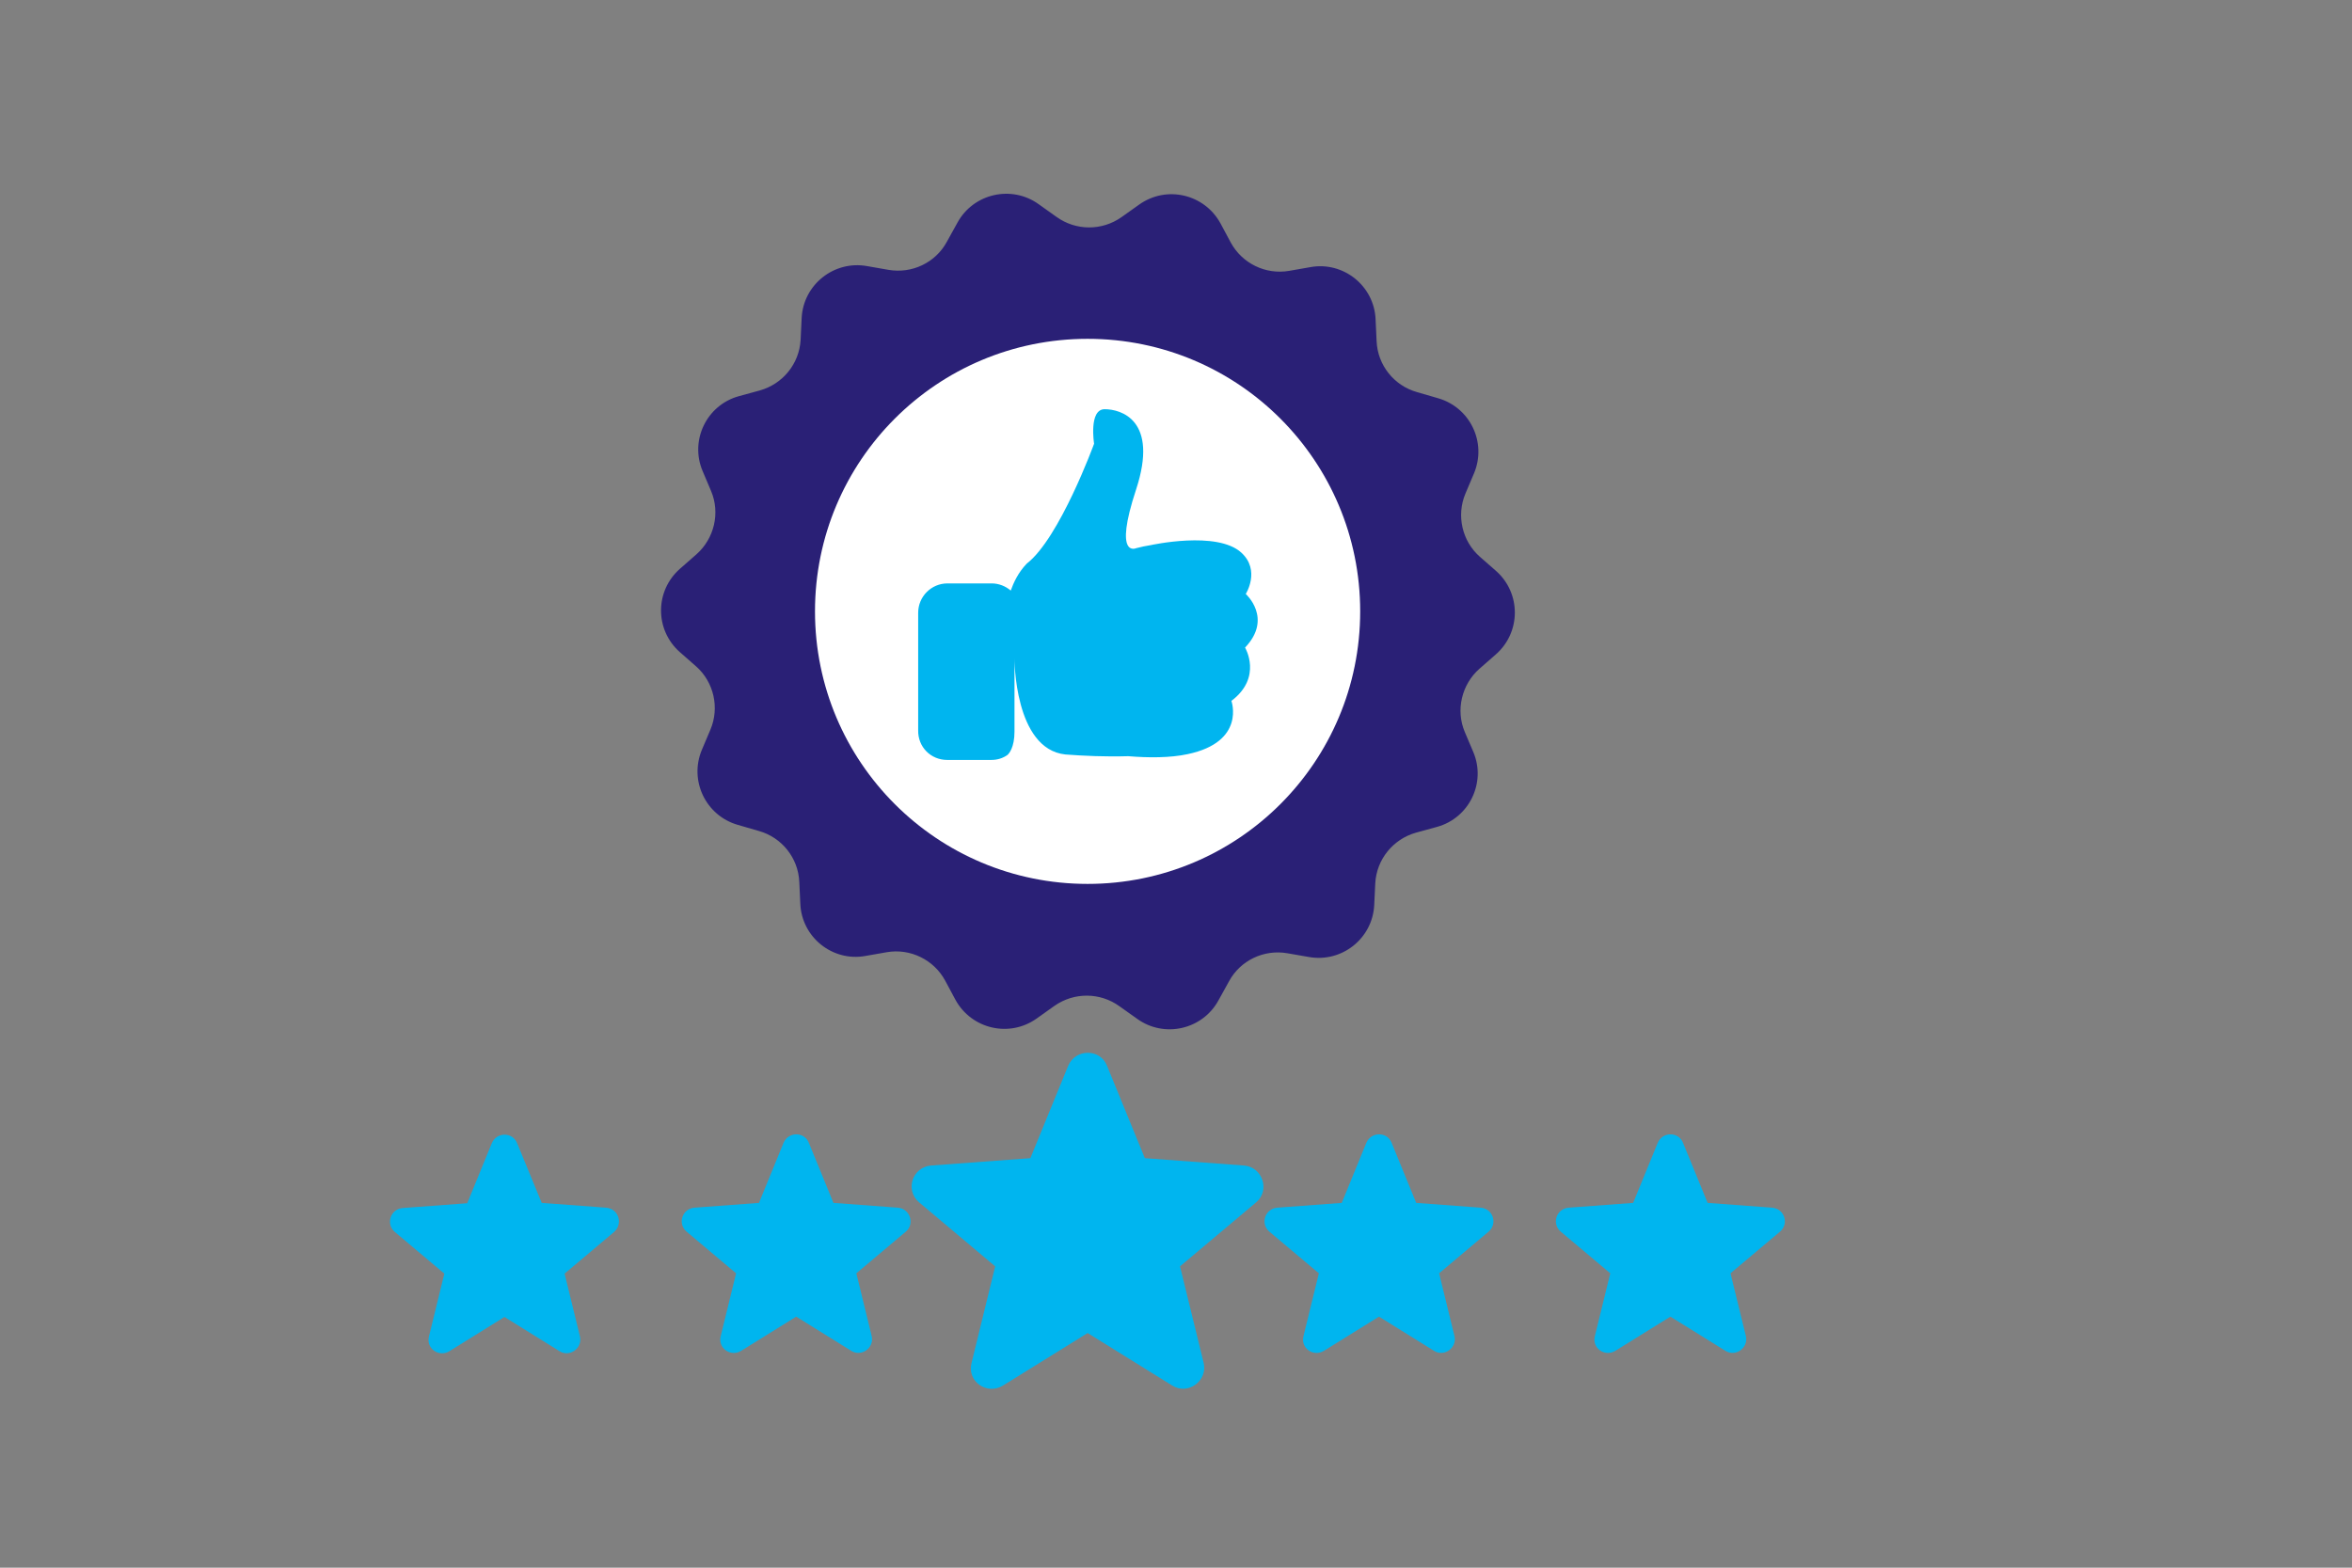
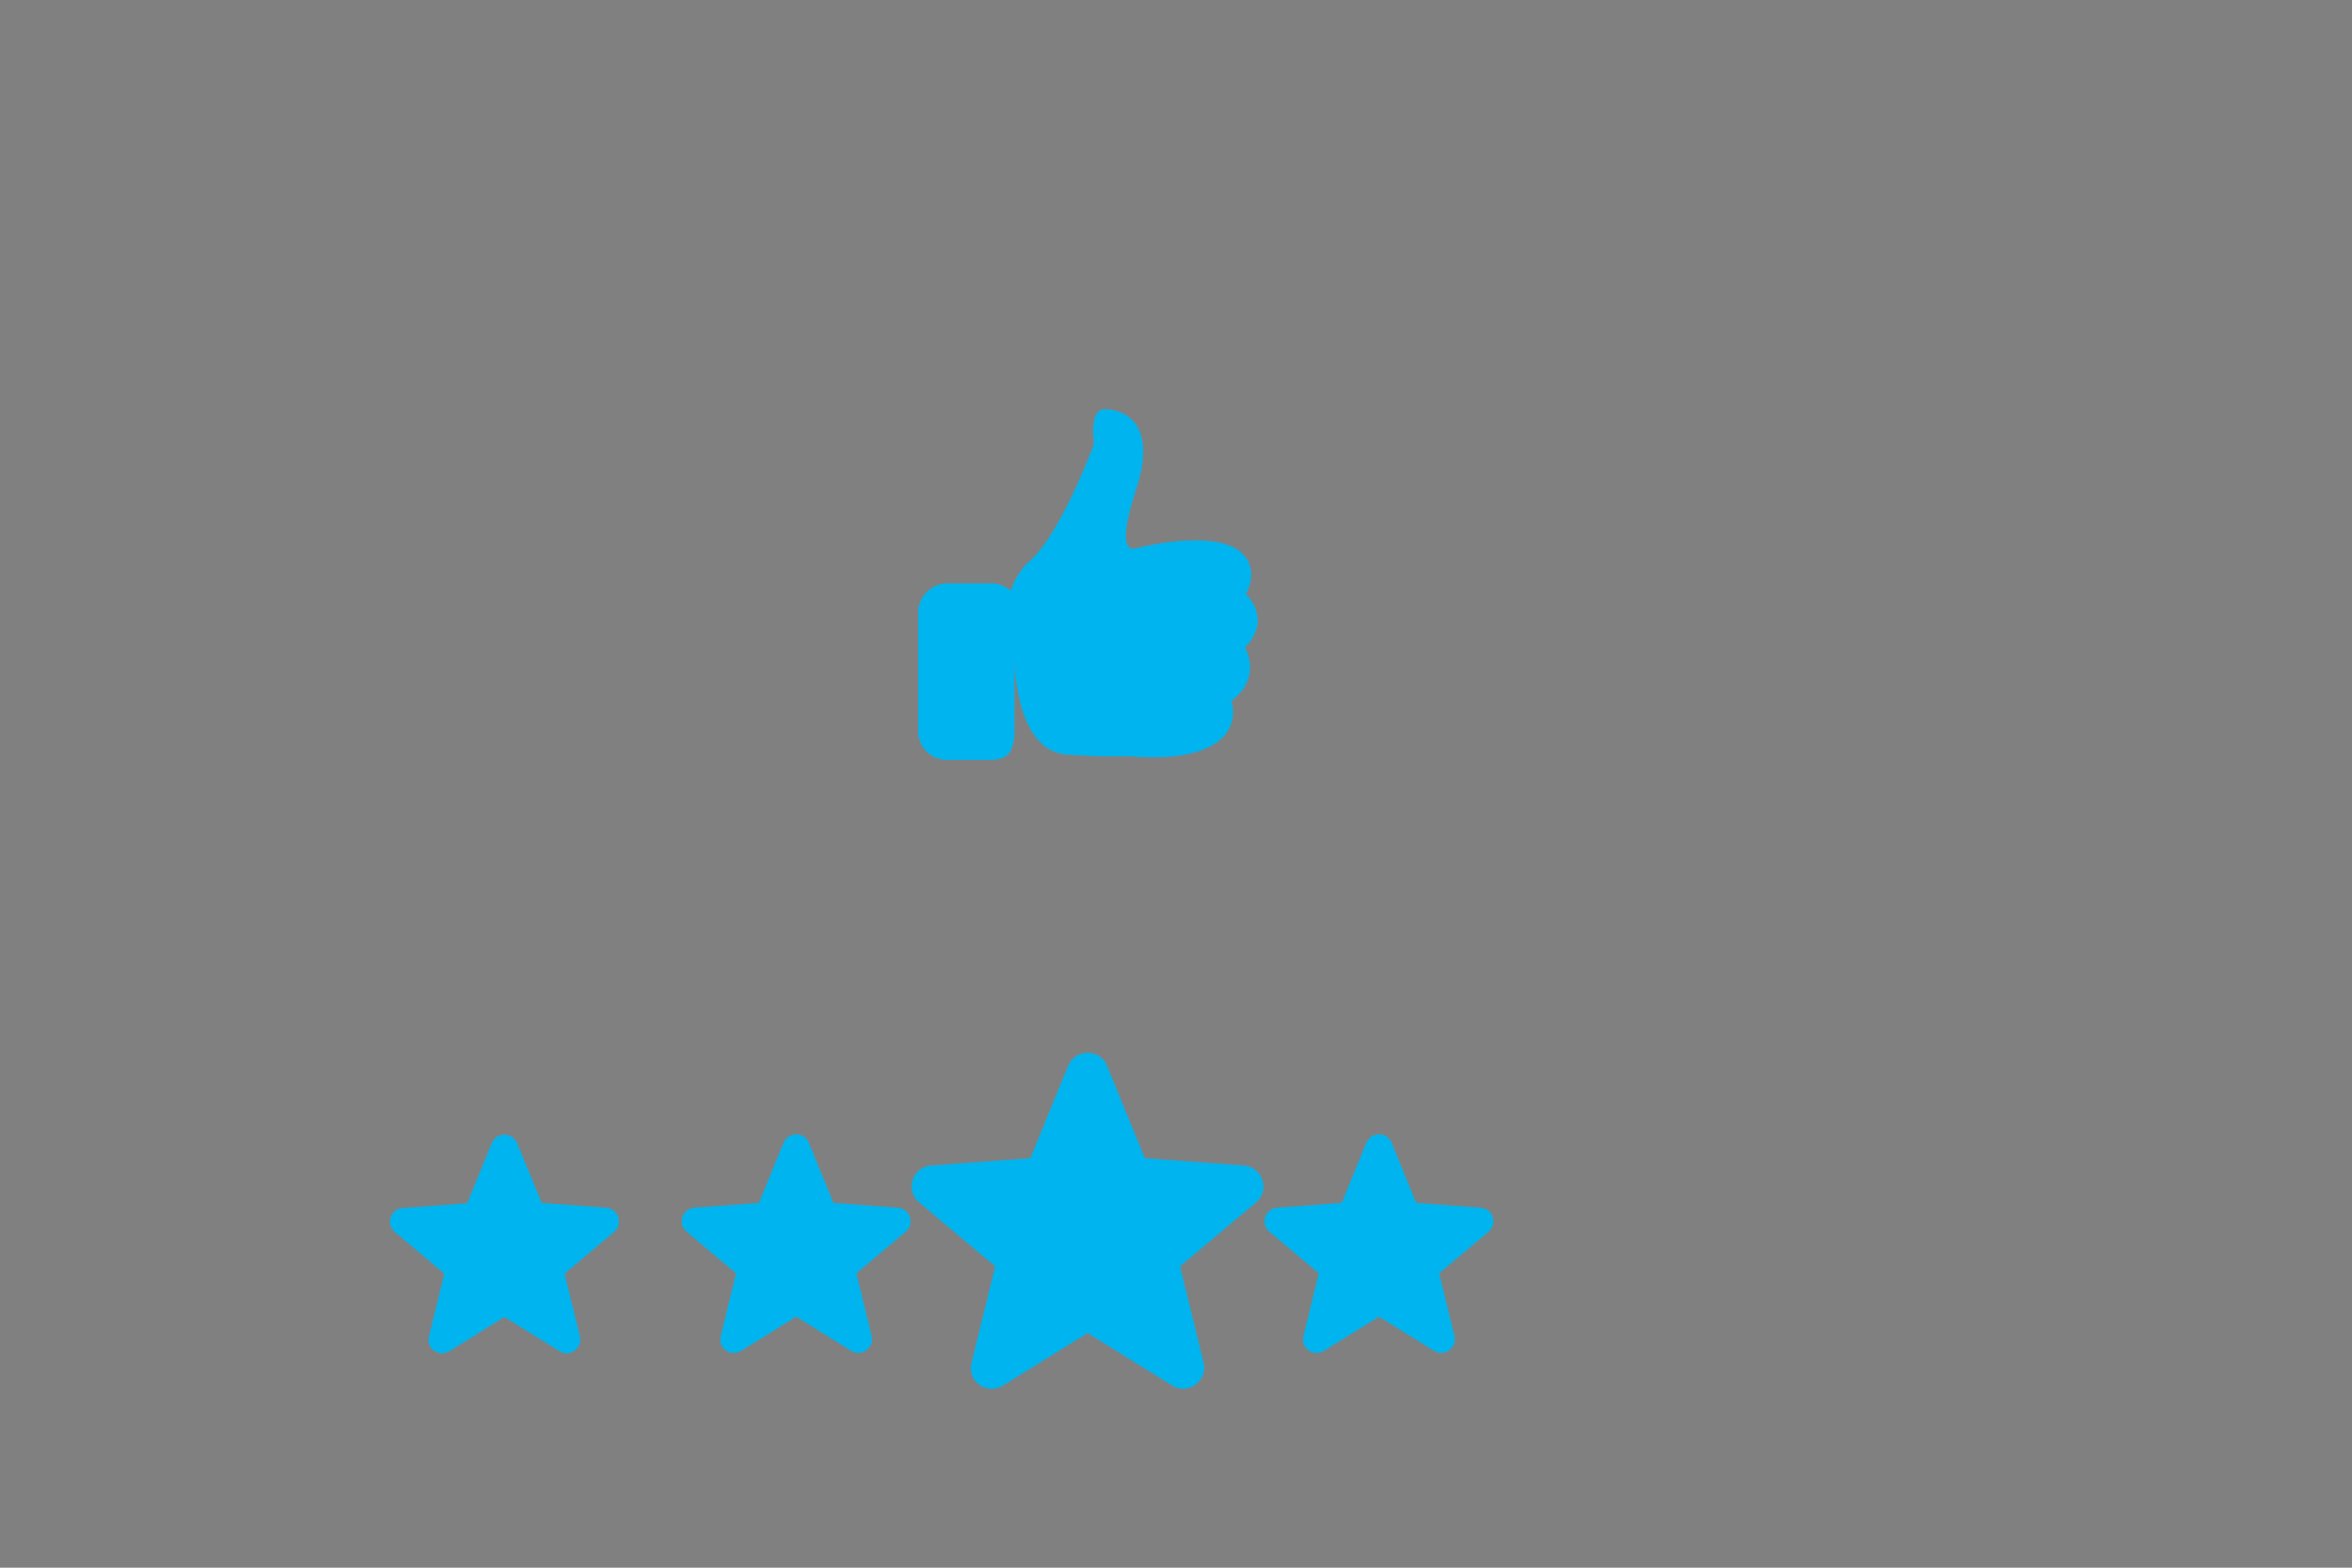
<svg xmlns="http://www.w3.org/2000/svg" version="1.1" id="Layer_1" x="0px" y="0px" width="172.8px" height="115.2px" viewBox="0 0 172.8 115.2" enable-background="new 0 0 172.8 115.2" xml:space="preserve">
  <rect x="0" y="0" width="172.8" height="115.2" fill="#808080" stroke="none" />
  <g display="none">
    <path display="inline" fill="#00B5EF" d="M81.282,60.381c-4.487,0-8.138,3.649-8.138,8.137c0,2.225,0.925,4.377,2.54,5.908v7.347   c0,3.087,2.511,5.598,5.598,5.598s5.599-2.511,5.599-5.598v-7.347c1.614-1.53,2.54-3.683,2.54-5.908   C89.42,64.03,85.769,60.381,81.282,60.381 M84.161,71.572c-0.776,0.732-1.223,1.755-1.223,2.809v7.393   c0,0.913-0.743,1.656-1.656,1.656c-0.914,0-1.657-0.743-1.657-1.656v-7.393c0-1.053-0.445-2.076-1.222-2.808   c-0.851-0.802-1.317-1.887-1.317-3.056c0-2.314,1.883-4.196,4.195-4.196c2.314,0,4.197,1.882,4.197,4.196   C85.478,69.687,85.009,70.771,84.161,71.572" />
    <path display="inline" fill="#2A2076" d="M105.143,49.683H99.23V34.019c0-9.898-8.051-17.949-17.949-17.949   c-9.897,0-17.949,8.051-17.949,17.949v15.664h-5.911c-3.26,0-5.912,2.652-5.912,5.911v36.563c0,3.261,2.652,5.912,5.912,5.912   h47.721c3.258,0,5.91-2.651,5.91-5.912V55.594C111.053,52.335,108.4,49.683,105.143,49.683 M67.274,34.019   c0-7.724,6.284-14.007,14.008-14.007c7.724,0,14.007,6.284,14.007,14.007v15.664H67.274V34.019z M107.111,92.157   c0,1.087-0.883,1.972-1.969,1.972H57.421c-1.087,0-1.971-0.885-1.971-1.972V55.594c0-1.086,0.884-1.971,1.971-1.971h47.721   c1.086,0,1.969,0.885,1.969,1.971V92.157z" />
    <path display="inline" fill="#00B5EF" d="M108.285,68.445c-1.963,0.955-4.879,2.1-8.451,2.682v4.343   c0,2.937,0.936,5.727,2.705,8.07c1.487,1.971,3.469,3.479,5.746,4.378c2.276-0.898,4.257-2.407,5.745-4.378   c1.771-2.344,2.705-5.134,2.705-8.07v-4.343C113.163,70.545,110.248,69.4,108.285,68.445z" />
    <g display="inline">
      <g>
        <g>
-           <path fill="#FFFFFF" stroke="#5C7D9E" stroke-width="0.5" stroke-miterlimit="10" d="M119.379,67.803      c-3.221,0-5.938-0.818-7.651-1.504c-1.869-0.748-2.984-1.508-2.995-1.515l-0.447-0.31l-0.449,0.311      c-0.043,0.029-4.443,3.018-10.646,3.018h-0.789v8.084c0,1.764,0.286,3.502,0.853,5.166c0.551,1.625,1.355,3.144,2.392,4.515      c1.036,1.372,2.276,2.562,3.688,3.536c1.445,1,3.039,1.752,4.735,2.234l0.217,0.062l0.215-0.062      c1.697-0.482,3.291-1.234,4.736-2.234c1.411-0.975,2.651-2.164,3.688-3.536c1.035-1.371,1.84-2.89,2.392-4.515      c0.565-1.664,0.853-3.402,0.853-5.166v-8.084H119.379z M117.013,75.887c0,2.83-0.901,5.521-2.606,7.779      c-1.502,1.988-3.524,3.488-5.851,4.34l-0.271,0.098l-0.271-0.098c-2.326-0.852-4.349-2.352-5.85-4.34      c-1.706-2.259-2.607-4.949-2.607-7.779v-5.043l0,0l0.683-0.092c3.347-0.453,6.028-1.551,7.688-2.393l0.357-0.182l0.356,0.182      c1.659,0.842,4.341,1.939,7.688,2.393l0.683,0.092V75.887z" />
+           <path fill="#FFFFFF" stroke="#5C7D9E" stroke-width="0.5" stroke-miterlimit="10" d="M119.379,67.803      c-3.221,0-5.938-0.818-7.651-1.504c-1.869-0.748-2.984-1.508-2.995-1.515l-0.447-0.31l-0.449,0.311      c-0.043,0.029-4.443,3.018-10.646,3.018h-0.789v8.084c0,1.764,0.286,3.502,0.853,5.166c0.551,1.625,1.355,3.144,2.392,4.515      c1.036,1.372,2.276,2.562,3.688,3.536c1.445,1,3.039,1.752,4.735,2.234l0.217,0.062l0.215-0.062      c1.697-0.482,3.291-1.234,4.736-2.234c1.411-0.975,2.651-2.164,3.688-3.536c1.035-1.371,1.84-2.89,2.392-4.515      c0.565-1.664,0.853-3.402,0.853-5.166v-8.084H119.379z M117.013,75.887c0,2.83-0.901,5.521-2.606,7.779      c-1.502,1.988-3.524,3.488-5.851,4.34l-0.271,0.098l-0.271-0.098c-2.326-0.852-4.349-2.352-5.85-4.34      c-1.706-2.259-2.607-4.949-2.607-7.779v-5.043l0,0l0.683-0.092l0.357-0.182l0.356,0.182      c1.659,0.842,4.341,1.939,7.688,2.393l0.683,0.092V75.887z" />
        </g>
      </g>
    </g>
    <path display="inline" fill="#FFFFFF" d="M111.298,73.975l-4.379,4.377l-1.868-1.868c-0.354-0.354-0.929-0.354-1.283,0   c-0.354,0.354-0.354,0.929,0,1.284l2.51,2.51c0.178,0.177,0.409,0.266,0.642,0.266c0.233,0,0.464-0.089,0.642-0.266l5.02-5.021   c0.355-0.354,0.355-0.929,0-1.282C112.227,73.619,111.652,73.619,111.298,73.975z" />
  </g>
  <g>
    <path fill="#00B5EF" d="M44.541,88.746l-4.742-0.352l-1.808-4.391c-0.326-0.828-1.506-0.828-1.857,0l-1.807,4.416l-4.745,0.352   c-0.903,0.076-1.254,1.18-0.577,1.756l3.641,3.064l-1.13,4.617c-0.225,0.879,0.728,1.557,1.506,1.08l4.041-2.512l4.042,2.512   c0.752,0.477,1.706-0.227,1.504-1.08l-1.128-4.617l3.638-3.064C45.797,89.926,45.446,88.822,44.541,88.746L44.541,88.746z" />
    <path fill="#00B5EF" d="M65.976,88.746l-4.743-0.352l-1.808-4.416c-0.326-0.828-1.506-0.828-1.857,0l-1.807,4.416l-4.744,0.352   c-0.903,0.076-1.255,1.18-0.577,1.758l3.64,3.063l-1.129,4.617c-0.227,0.879,0.728,1.557,1.506,1.078l4.039-2.51l4.041,2.51   c0.754,0.479,1.707-0.225,1.506-1.078l-1.128-4.617l3.638-3.063C67.229,89.926,66.854,88.822,65.976,88.746L65.976,88.746z" />
    <path fill="#00B5EF" d="M91.405,85.648l-7.294-0.541l-2.778-6.789c-0.501-1.273-2.313-1.273-2.854,0L75.7,85.107l-7.291,0.541   c-1.392,0.117-1.93,1.814-0.888,2.701l5.595,4.707l-1.736,7.1c-0.348,1.35,1.117,2.393,2.313,1.658l6.215-3.857l6.212,3.857   c1.156,0.734,2.624-0.346,2.314-1.658l-1.738-7.1l5.597-4.707C93.333,87.463,92.754,85.766,91.405,85.648L91.405,85.648z" />
    <path fill="#00B5EF" d="M108.792,88.746l-4.744-0.352l-1.806-4.416c-0.326-0.828-1.506-0.828-1.857,0l-1.807,4.416l-4.743,0.352   c-0.903,0.076-1.256,1.18-0.578,1.758l3.64,3.063l-1.13,4.617c-0.226,0.879,0.729,1.557,1.506,1.078l4.041-2.51l4.04,2.51   c0.754,0.479,1.707-0.225,1.506-1.078l-1.128-4.617l3.638-3.063C110.047,89.926,109.695,88.822,108.792,88.746L108.792,88.746z" />
-     <path fill="#00B5EF" d="M130.202,88.746l-4.744-0.352l-1.808-4.416c-0.326-0.828-1.507-0.828-1.857,0l-1.807,4.416l-4.745,0.352   c-0.903,0.076-1.255,1.18-0.577,1.758l3.641,3.063l-1.131,4.617c-0.226,0.879,0.729,1.557,1.507,1.078l4.042-2.51l4.04,2.51   c0.753,0.479,1.706-0.225,1.507-1.078l-1.131-4.617l3.64-3.063C131.456,89.926,131.104,88.822,130.202,88.746L130.202,88.746z" />
-     <path fill="#2A2076" d="M49.938,47.912c-1.834-1.631-1.834-4.492,0.025-6.123l1.203-1.055c1.306-1.154,1.758-3.036,1.08-4.643   l-0.627-1.48c-0.955-2.259,0.301-4.845,2.66-5.497l1.555-0.426c1.682-0.479,2.888-1.958,2.986-3.714l0.077-1.607   c0.124-2.459,2.384-4.242,4.794-3.815l1.58,0.276c1.732,0.301,3.464-0.527,4.291-2.058l0.779-1.406   c1.178-2.158,3.99-2.786,5.973-1.356l1.306,0.93c1.431,1.028,3.338,1.028,4.768,0.024l1.306-0.929   c2.009-1.43,4.794-0.777,5.974,1.381l0.753,1.405c0.829,1.531,2.56,2.384,4.292,2.084l1.58-0.277   c2.41-0.426,4.668,1.381,4.77,3.841l0.075,1.605c0.074,1.757,1.279,3.264,2.961,3.74l1.557,0.452   c2.358,0.678,3.59,3.262,2.637,5.521l-0.628,1.482c-0.678,1.605-0.252,3.488,1.054,4.642l1.204,1.054   c1.832,1.632,1.832,4.493-0.025,6.125l-1.205,1.054c-1.305,1.154-1.756,3.036-1.078,4.643l0.628,1.481   c0.953,2.258-0.302,4.842-2.661,5.495l-1.557,0.428c-1.681,0.477-2.886,1.959-2.985,3.713l-0.077,1.607   c-0.125,2.461-2.383,4.242-4.792,3.816l-1.583-0.275c-1.73-0.303-3.463,0.525-4.291,2.057l-0.779,1.406   c-1.178,2.156-3.99,2.785-5.972,1.354l-1.306-0.928c-1.43-1.029-3.338-1.029-4.769-0.025l-1.305,0.928   c-2.008,1.432-4.794,0.779-5.973-1.379l-0.754-1.406c-0.828-1.531-2.56-2.385-4.292-2.084l-1.581,0.277   c-2.408,0.428-4.667-1.381-4.768-3.84l-0.075-1.607c-0.076-1.756-1.28-3.262-2.962-3.738l-1.557-0.451   c-2.359-0.68-3.59-3.264-2.635-5.522l0.627-1.481c0.678-1.606,0.252-3.489-1.053-4.643L49.938,47.912z" />
-     <path fill="#FFFFFF" d="M59.877,44.926c0,11.068,8.96,20.027,20.028,20.027c11.067,0,20.027-8.958,20.027-20.027   c0-11.069-8.96-20.028-20.027-20.028C68.837,24.898,59.877,33.857,59.877,44.926L59.877,44.926z" />
    <path fill="#00B5EF" d="M69.589,55.843h3.238c0.452,0,0.854-0.124,1.204-0.376c0.076-0.075,0.503-0.502,0.503-1.707v-5.371   c0,0-0.025,6.652,3.738,7.053c1.331,0.101,2.962,0.177,4.619,0.126c1.507,0.125,3.087,0.125,4.366-0.15   c4.292-0.905,3.213-3.915,3.213-3.915c2.309-1.732,1.004-3.916,1.004-3.916c2.059-2.158,0.051-3.939,0.051-3.939   s1.104-1.732-0.326-3.038c-1.782-1.632-6.652-0.552-6.652-0.552c-0.326,0.05-0.702,0.125-1.078,0.226c0,0-1.682,0.778,0-4.316   c1.682-5.12-1.13-5.898-2.309-5.898c-1.181,0-0.778,2.535-0.778,2.535s-2.535,6.952-4.945,8.81   c-0.652,0.678-0.979,1.43-1.178,1.983c-0.378-0.326-0.879-0.527-1.406-0.527h-3.238c-1.204,0-2.157,0.978-2.157,2.158v8.633   C67.431,54.89,68.385,55.843,69.589,55.843L69.589,55.843z" />
    <path d="M69.589,55.843" />
  </g>
</svg>